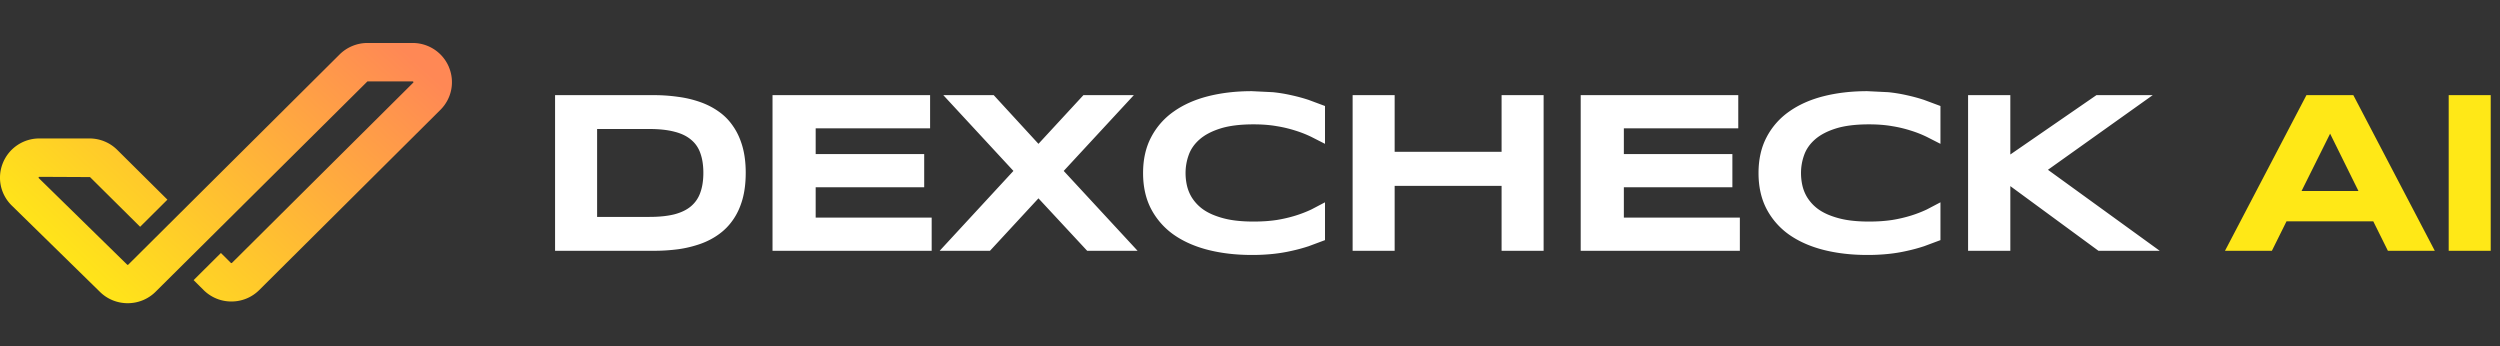
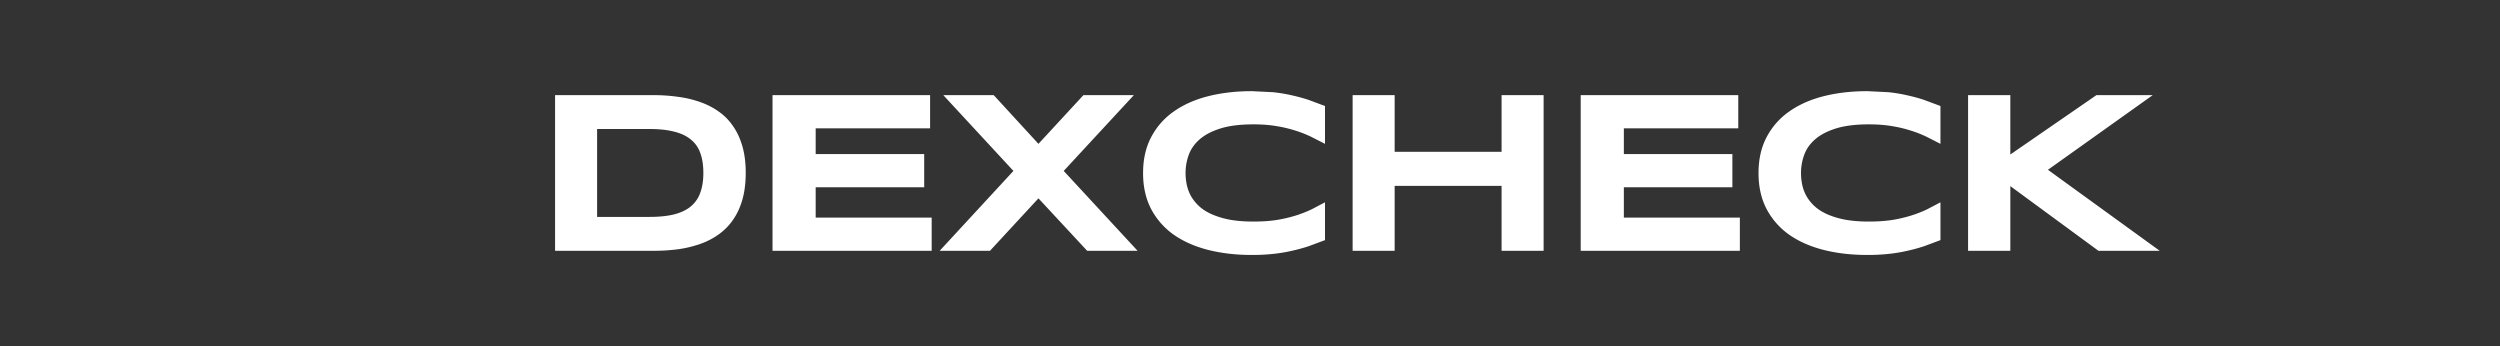
<svg xmlns="http://www.w3.org/2000/svg" width="260" height="36" fill="none">
  <rect width="100%" height="100%" fill="#333333" stroke="none" />
-   <path d="M46.692 6.985c-.637-1.529-2.123-2.516-3.786-2.516h-4.69c-1.078 0-2.135.435-2.897 1.194L13.342 27.521c-.033.032-.086.032-.117.002l-9.182-8.989c-.031-.03-.04-.039-.019-.091s.035-.052.078-.052l5.259.025 5.212 5.17 2.838-2.822-5.211-5.169a4.08 4.08 0 0 0-2.898-1.195H4.1a4.08 4.08 0 0 0-3.793 2.532c-.633 1.538-.271 3.285.92 4.448l9.182 8.99c.794.776 1.833 1.163 2.871 1.163 1.051 0 2.102-.396 2.898-1.188L38.217 8.462h4.69c.042 0 .056 0 .078.051s.012.061-.018.091L24.126 27.338c-.027.028-.09.027-.118 0l-1.034-1.028-2.838 2.822 1.034 1.029a4.08 4.08 0 0 0 2.897 1.194c1.094 0 2.125-.424 2.897-1.194l18.837-18.735c1.176-1.17 1.525-2.913.888-4.441l.002-.001z" fill="url(#A)" />
-   <path d="M254.664 26.082V9.895h4.37v16.187h-4.37zm-7.843-3.063h-9.024l-1.52 3.063h-4.878l8.471-16.187h4.877l8.471 16.187h-4.877l-1.52-3.063zm-7.458-3.157h5.915l-2.946-5.961-2.969 5.961z" fill="#ffe817" />
  <path d="M209.074 16.068l8.954-6.173h5.855l-10.898 7.764 11.628 8.424h-6.373l-9.166-6.727v6.727h-4.394V9.895h4.394v6.173zm-7.267 8.905l-1.708.636a17.83 17.83 0 0 1-1.779.483 15.96 15.96 0 0 1-1.944.318 20.9 20.9 0 0 1-2.179.106c-1.65 0-3.17-.177-4.56-.53-1.382-.354-2.576-.884-3.581-1.591a7.58 7.58 0 0 1-2.333-2.662c-.557-1.068-.836-2.313-.836-3.735s.279-2.663.836-3.723a7.44 7.44 0 0 1 2.333-2.662c1.005-.715 2.199-1.249 3.581-1.602 1.39-.353 2.91-.53 4.56-.53l2.179.106a16.1 16.1 0 0 1 1.944.318c.613.134 1.206.295 1.779.483l1.708.636v3.935l-1.413-.719a11.67 11.67 0 0 0-1.638-.648 13.15 13.15 0 0 0-1.968-.471c-.714-.126-1.519-.188-2.415-.188-1.374 0-2.517.141-3.428.424-.903.283-1.626.66-2.168 1.131s-.923 1.013-1.142 1.626a5.47 5.47 0 0 0-.33 1.885c0 .432.047.86.141 1.284a4.17 4.17 0 0 0 .471 1.19 4.37 4.37 0 0 0 .86 1.025c.354.314.794.585 1.32.813a8.74 8.74 0 0 0 1.838.542c.707.126 1.519.189 2.438.189.896 0 1.701-.055 2.415-.165a14.33 14.33 0 0 0 1.968-.459 12.75 12.75 0 0 0 1.638-.636l1.413-.742v3.935zm-37.414 1.109V9.895h16.387v3.452h-11.899v2.674h11.287v3.452h-11.287v3.157h12.064v3.452h-16.552zm-8.228 0v-6.751h-11.121v6.751h-4.371V9.895h4.371v5.891h11.121V9.895h4.371v16.187h-4.371zM137.8 24.973l-1.708.636a17.83 17.83 0 0 1-1.779.483c-.612.141-1.26.247-1.944.318a20.9 20.9 0 0 1-2.179.106c-1.65 0-3.169-.177-4.56-.53-1.382-.354-2.576-.884-3.581-1.591a7.59 7.59 0 0 1-2.333-2.662c-.557-1.068-.836-2.313-.836-3.735s.279-2.663.836-3.723a7.45 7.45 0 0 1 2.333-2.662c1.005-.715 2.199-1.249 3.581-1.602 1.391-.353 2.91-.53 4.56-.53l2.179.106a15.9 15.9 0 0 1 1.944.318c.613.134 1.206.295 1.779.483l1.708.636v3.935l-1.413-.719a11.67 11.67 0 0 0-1.638-.648 13.23 13.23 0 0 0-1.967-.471c-.715-.126-1.52-.188-2.415-.188-1.375 0-2.518.141-3.429.424-.903.283-1.626.66-2.168 1.131s-.922 1.013-1.142 1.626a5.47 5.47 0 0 0-.33 1.885c0 .432.047.86.141 1.284a4.2 4.2 0 0 0 .471 1.19 4.37 4.37 0 0 0 .86 1.025c.354.314.794.585 1.32.813a8.74 8.74 0 0 0 1.838.542c.707.126 1.52.189 2.439.189.895 0 1.7-.055 2.415-.165a14.35 14.35 0 0 0 1.967-.459 12.75 12.75 0 0 0 1.638-.636l1.413-.742v3.935zm-27.174-7.197l7.682 8.306h-5.243l-5.066-5.455-5.042 5.455h-5.231l7.67-8.306-7.293-7.882h5.243l4.653 5.066 4.677-5.066h5.243l-7.293 7.882zm-30.284 8.306V9.895H96.73v3.452h-11.9v2.674h11.286v3.452H84.83v3.157h12.064v3.452H80.342zm-2.787-8.106c0 1.037-.114 1.96-.342 2.769-.228.801-.55 1.5-.966 2.097a6.07 6.07 0 0 1-1.484 1.52c-.573.416-1.214.75-1.92 1.001a11.89 11.89 0 0 1-2.286.554 19.15 19.15 0 0 1-2.556.165H57.727V9.895h10.25a17.91 17.91 0 0 1 2.557.177 11.34 11.34 0 0 1 2.286.542c.715.251 1.363.585 1.944 1.001.581.408 1.076.915 1.484 1.52.416.597.738 1.296.966 2.097s.342 1.716.342 2.745zm-4.406 0c0-.778-.102-1.453-.306-2.026-.196-.573-.518-1.045-.966-1.414-.44-.377-1.017-.656-1.732-.837-.715-.188-1.587-.283-2.615-.283h-5.431v9.142h5.431c1.029 0 1.901-.09 2.615-.271.715-.189 1.292-.471 1.732-.848a3.24 3.24 0 0 0 .966-1.437c.204-.573.306-1.249.306-2.026z" fill="#fff" />
  <defs>
    <linearGradient id="A" x1="41.186" y1="4.469" x2="13.45" y2="34.999" gradientUnits="userSpaceOnUse">
      <stop stop-color="#f85" />
      <stop offset="1" stop-color="#ffe817" />
    </linearGradient>
  </defs>
</svg>